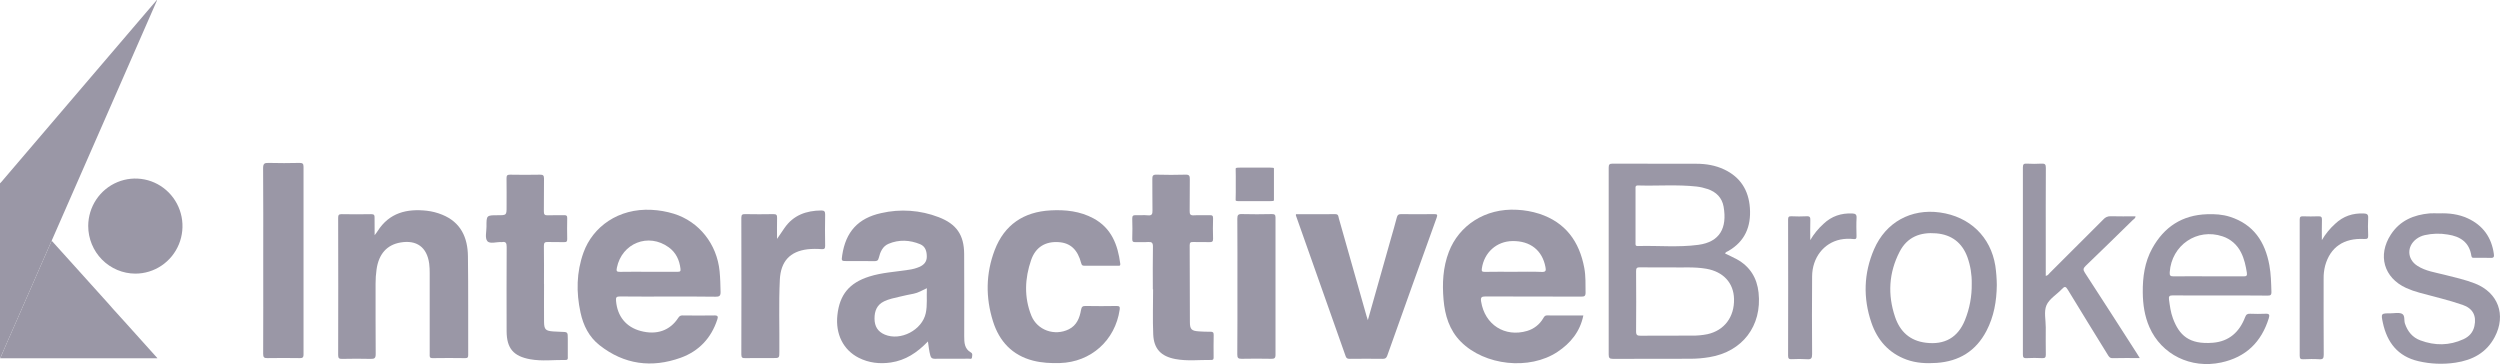
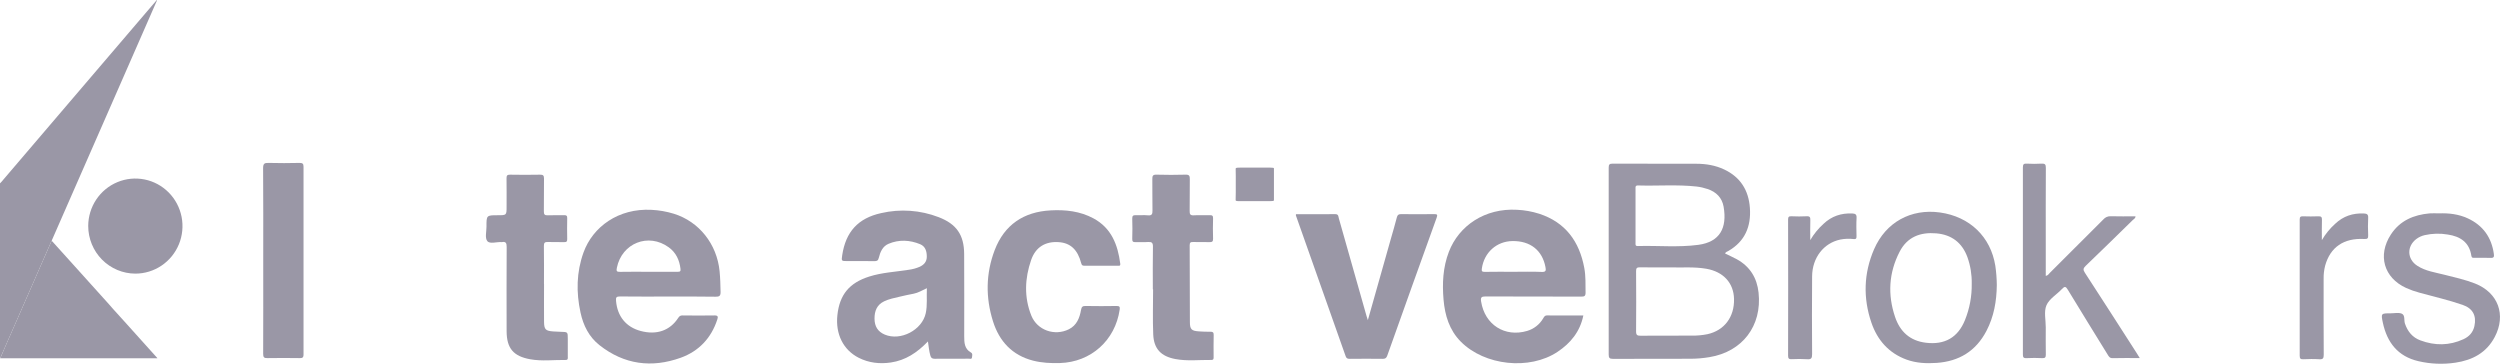
<svg xmlns="http://www.w3.org/2000/svg" width="522" height="76" viewBox="0 0 522 76" fill="none">
  <g clip-path="url(#clip0_418_425)">
    <path d="M360.19 52.924C361.013 53.339 361.859 53.696 362.66 54.139C365.389 55.646 366.859 58.021 367.189 61.096C367.94 68.04 363.813 73.438 356.941 74.57C355.657 74.786 354.357 74.899 353.055 74.908C347.636 74.92 342.218 74.908 336.792 74.931C336.063 74.931 335.892 74.723 335.895 74.015C335.915 61.016 335.915 48.018 335.895 35.022C335.895 34.359 336.043 34.164 336.718 34.169C342.548 34.198 348.378 34.169 354.216 34.193C356.219 34.193 358.178 34.522 360.008 35.383C363.393 36.98 365.122 39.726 365.379 43.432C365.647 47.298 364.35 50.385 360.904 52.391C360.657 52.54 360.327 52.594 360.19 52.924ZM349.092 55.831C346.601 55.831 344.512 55.853 342.424 55.816C341.807 55.806 341.601 55.97 341.615 56.615C341.647 60.817 341.647 65.019 341.615 69.219C341.615 69.992 341.883 70.102 342.556 70.098C346.117 70.067 349.679 70.098 353.242 70.077C354.338 70.095 355.432 69.996 356.507 69.78C360.029 69.006 362.162 66.192 362.065 62.414C361.987 59.069 359.835 56.734 356.274 56.115C353.761 55.681 351.22 55.899 349.092 55.835V55.831ZM341.498 45.022C341.498 46.916 341.498 48.81 341.498 50.705C341.498 51.043 341.414 51.39 341.978 51.373C346.185 51.253 350.418 51.685 354.603 51.124C359.113 50.522 360.657 47.595 359.891 43.166C359.562 41.271 358.333 40.065 356.544 39.469C355.8 39.215 355.031 39.04 354.251 38.948C350.187 38.503 346.107 38.844 342.035 38.724C341.418 38.707 341.496 39.06 341.498 39.442C341.508 41.305 341.508 43.166 341.498 45.027V45.022Z" fill="#9A97A6" />
    <path d="M139.431 61.92C136.105 61.92 132.778 61.943 129.451 61.901C128.721 61.901 128.56 62.082 128.628 62.806C128.889 66.037 130.717 68.304 133.793 69.114C137.103 69.994 139.89 69.031 141.615 66.373C141.848 66.016 142.066 65.856 142.505 65.862C144.734 65.887 146.963 65.904 149.191 65.862C149.975 65.846 149.94 66.199 149.767 66.728C148.499 70.621 145.887 73.347 142.132 74.698C136.078 76.874 130.326 76.131 125.174 72.072C122.977 70.341 121.794 67.955 121.211 65.26C120.295 61.033 120.355 56.842 121.829 52.741C123.778 47.327 129.149 43.451 136.033 43.814C137.608 43.89 139.169 44.162 140.679 44.624C145.957 46.254 149.695 50.95 150.251 56.626C150.393 58.069 150.424 59.514 150.457 60.961C150.475 61.818 150.162 61.961 149.399 61.953C146.084 61.897 142.758 61.92 139.431 61.92ZM135.436 56.75C137.457 56.75 139.481 56.736 141.504 56.75C142 56.75 142.151 56.647 142.087 56.127C141.869 54.296 141.154 52.745 139.647 51.647C135.405 48.55 129.847 50.75 128.803 55.903C128.665 56.582 128.737 56.782 129.468 56.763C131.456 56.719 133.445 56.75 135.436 56.75Z" fill="#9A97A6" />
    <path d="M330.602 65.873C329.907 69.275 327.914 71.669 325.213 73.465C319.357 77.36 309.998 76.345 305.025 71.347C302.616 68.927 301.694 65.846 301.412 62.559C301.122 59.175 301.283 55.816 302.524 52.58C304.626 47.107 310.056 43.428 316.748 43.802C318.325 43.875 319.887 44.154 321.392 44.632C326.883 46.428 329.775 50.418 330.802 55.962C331.117 57.666 331.043 59.395 331.066 61.118C331.066 61.849 330.784 61.932 330.17 61.93C323.515 61.912 316.857 61.93 310.202 61.897C309.313 61.897 309.119 62.094 309.259 62.974C310.029 67.795 314.2 70.475 318.865 69.097C320.262 68.688 321.454 67.761 322.201 66.502C322.395 66.192 322.514 65.856 323.025 65.86C325.514 65.887 328.013 65.873 330.602 65.873ZM316.053 56.75C318.006 56.75 319.964 56.69 321.911 56.777C322.829 56.819 322.819 56.439 322.693 55.768C322.039 52.266 319.519 50.275 315.793 50.333C312.485 50.387 309.889 52.717 309.412 56.051C309.34 56.549 309.385 56.779 309.998 56.767C312.001 56.725 314.025 56.75 316.046 56.75H316.053Z" fill="#9A97A6" />
    <path d="M193.751 71.293C191.486 73.654 189.057 75.238 186.015 75.687C183.689 76.027 181.432 75.78 179.31 74.711C176.078 73.079 174.423 69.757 174.845 65.813C175.306 61.494 177.357 59.057 181.498 57.743C184.174 56.894 186.949 56.771 189.683 56.339C190.5 56.239 191.298 56.023 192.055 55.696C192.913 55.281 193.496 54.678 193.514 53.64C193.526 52.492 193.236 51.442 192.118 50.985C189.953 50.099 187.713 49.984 185.531 50.904C184.277 51.429 183.792 52.625 183.489 53.844C183.347 54.415 183.116 54.531 182.593 54.525C180.708 54.498 178.822 54.514 176.937 54.514C175.671 54.514 175.671 54.514 175.854 53.29C176.587 48.409 179.162 45.562 183.975 44.499C187.976 43.572 192.16 43.866 195.995 45.344C199.7 46.769 201.293 49.027 201.316 53.026C201.351 58.75 201.328 64.472 201.328 70.195C201.328 71.532 201.363 72.836 202.74 73.606C203.152 73.839 202.977 74.302 202.946 74.644C202.899 75.045 202.516 74.894 202.273 74.896C199.908 74.906 197.539 74.885 195.175 74.912C194.634 74.912 194.389 74.75 194.251 74.215C194.002 73.33 193.915 72.408 193.751 71.293ZM193.531 60.174C192.52 60.635 191.711 61.148 190.762 61.326C189.813 61.505 188.819 61.718 187.855 61.949C186.762 62.213 185.648 62.418 184.619 62.91C183.09 63.639 182.587 64.947 182.6 66.543C182.612 68.14 183.271 69.242 184.743 69.865C188.053 71.258 192.549 68.904 193.3 65.387C193.658 63.705 193.448 62.017 193.531 60.174Z" fill="#9A97A6" />
-     <path d="M78.225 49.106C78.546 48.674 78.713 48.483 78.843 48.257C81.286 44.418 84.942 43.54 89.135 44.005C90.225 44.132 91.293 44.406 92.31 44.821C96.221 46.397 97.662 49.596 97.705 53.522C97.794 60.386 97.74 67.249 97.761 74.113C97.761 74.58 97.674 74.783 97.143 74.777C94.879 74.75 92.614 74.734 90.35 74.777C89.611 74.796 89.72 74.383 89.72 73.947C89.72 68.325 89.72 62.703 89.72 57.08C89.731 56.392 89.695 55.703 89.613 55.019C89.141 51.61 86.999 50.053 83.627 50.632C80.78 51.122 79.085 53.032 78.626 56.25C78.485 57.239 78.416 58.238 78.421 59.237C78.431 64.135 78.402 69.035 78.445 73.93C78.445 74.771 78.204 74.956 77.416 74.935C75.43 74.879 73.437 74.897 71.446 74.935C70.855 74.945 70.606 74.835 70.608 74.154C70.632 64.604 70.632 55.05 70.608 45.492C70.608 44.931 70.722 44.707 71.335 44.717C73.394 44.755 75.452 44.759 77.511 44.717C78.151 44.705 78.223 44.968 78.209 45.5C78.202 46.604 78.225 47.725 78.225 49.106Z" fill="#9A97A6" />
    <path d="M229.837 55.484C228.705 55.484 227.572 55.474 226.44 55.484C226.053 55.484 225.876 55.419 225.759 54.969C225.016 52.11 223.494 50.717 221.047 50.557C218.303 50.377 216.246 51.566 215.305 54.28C213.974 58.118 213.805 62.061 215.34 65.895C216.576 68.962 220.215 70.228 223.184 68.748C224.818 67.932 225.431 66.385 225.716 64.72C225.839 63.998 226.1 63.869 226.745 63.89C228.871 63.931 230.998 63.925 233.126 63.89C233.744 63.88 233.878 64.054 233.789 64.65C232.855 71.073 227.786 75.61 221.321 75.803C219.429 75.859 217.549 75.772 215.707 75.3C211.359 74.188 208.658 71.273 207.345 67.116C205.776 62.148 205.824 57.107 207.693 52.218C209.725 46.912 213.755 44.233 219.355 43.928C222.471 43.758 225.53 44.088 228.334 45.606C232.066 47.624 233.396 51.097 233.909 55.052C233.981 55.613 233.604 55.478 233.33 55.48C232.167 55.49 231.002 55.484 229.837 55.484Z" fill="#9A97A6" />
    <path d="M285.607 66.851C287.253 61.004 288.849 55.388 290.438 49.77C290.85 48.317 291.29 46.864 291.655 45.411C291.788 44.865 292.021 44.703 292.56 44.709C294.858 44.735 297.155 44.735 299.452 44.709C300.053 44.709 300.214 44.788 299.977 45.446C296.517 55.038 293.08 64.637 289.664 74.244C289.485 74.75 289.252 74.931 288.721 74.925C286.426 74.895 284.128 74.904 281.831 74.925C281.419 74.925 281.142 74.858 280.981 74.403C277.523 64.594 274.056 54.787 270.581 44.981C270.573 44.896 270.577 44.81 270.594 44.725C273.331 44.725 276.071 44.742 278.811 44.713C279.499 44.713 279.441 45.203 279.552 45.602C281.474 52.375 283.395 59.151 285.316 65.929C285.37 66.155 285.45 66.379 285.607 66.851Z" fill="#9A97A6" />
-     <path d="M463.453 61.694C460.194 61.694 456.934 61.714 453.675 61.677C452.989 61.677 452.79 61.855 452.884 62.534C453.068 63.867 453.232 65.202 453.708 66.479C455.007 69.956 457.047 71.972 462.039 71.567C465.442 71.291 467.609 69.317 468.791 66.195C469.011 65.617 469.293 65.493 469.837 65.511C470.899 65.547 471.965 65.565 473.025 65.511C473.824 65.47 473.95 65.719 473.721 66.454C472.163 71.449 468.935 74.582 463.786 75.689C457.465 77.05 451.32 74.055 448.8 68.31C447.787 66.001 447.435 63.56 447.411 61.058C447.38 57.846 447.808 54.722 449.381 51.873C451.872 47.362 455.647 44.9 460.845 44.73C462.469 44.676 464.046 44.765 465.612 45.265C470.553 46.841 472.953 50.491 473.847 55.388C474.18 57.228 474.217 59.088 474.273 60.95C474.293 61.644 474.028 61.725 473.449 61.721C470.108 61.681 466.78 61.694 463.453 61.694ZM461.04 57.695C463.511 57.695 465.981 57.682 468.451 57.705C469.015 57.705 469.248 57.602 469.145 56.958C468.91 55.49 468.612 54.051 467.928 52.716C467.541 51.924 467 51.218 466.338 50.64C465.676 50.062 464.906 49.624 464.073 49.351C458.741 47.559 453.43 51.182 453.039 56.825C452.991 57.502 453.136 57.716 453.84 57.703C456.238 57.668 458.644 57.695 461.04 57.695Z" fill="#9A97A6" />
    <path d="M446.783 74.765C444.77 74.765 442.952 74.732 441.134 74.784C440.517 74.802 440.311 74.435 440.068 74.024C437.295 69.516 434.5 65.024 431.76 60.496C431.325 59.779 431.101 59.742 430.539 60.342C429.46 61.494 427.881 62.393 427.301 63.741C426.737 65.051 427.159 66.79 427.155 68.341C427.155 70.239 427.13 72.136 427.167 74.032C427.167 74.611 427.023 74.804 426.432 74.779C425.335 74.722 424.236 74.722 423.138 74.779C422.445 74.821 422.379 74.534 422.379 73.949C422.394 60.948 422.394 47.946 422.379 34.943C422.379 34.272 422.585 34.14 423.19 34.167C424.218 34.225 425.249 34.225 426.278 34.167C427.004 34.121 427.177 34.345 427.173 35.07C427.14 40.38 427.155 45.691 427.155 51.002V57.61C427.626 57.523 427.789 57.195 428.019 56.96C431.752 53.249 435.476 49.531 439.191 45.805C439.378 45.588 439.61 45.417 439.872 45.303C440.134 45.19 440.418 45.138 440.702 45.151C442.415 45.203 444.129 45.168 445.892 45.168C445.892 45.6 445.529 45.743 445.313 45.955C442.044 49.154 438.779 52.357 435.477 55.521C434.94 56.034 434.934 56.352 435.331 56.96C438.948 62.52 442.536 68.107 446.114 73.685C446.309 73.995 446.499 74.308 446.783 74.765Z" fill="#9A97A6" />
    <path d="M416.934 59.522C416.894 62.871 416.339 66.095 414.768 69.097C412.563 73.316 409.047 75.452 404.381 75.772C402.248 75.919 400.128 75.826 398.09 75.087C394.384 73.739 391.994 71.015 390.749 67.37C388.989 62.227 389.139 57.049 391.307 52.044C393.754 46.395 399.012 43.532 405.052 44.362C411.293 45.23 415.659 49.445 416.625 55.505C416.818 56.835 416.921 58.177 416.934 59.522ZM411.697 59.219C411.733 57.346 411.432 55.483 410.807 53.719C409.698 50.667 407.481 48.99 404.278 48.722C400.984 48.446 398.244 49.445 396.634 52.573C394.37 56.96 394.123 61.536 395.687 66.168C396.717 69.224 398.775 71.165 402.149 71.566C406.044 72.033 408.802 70.492 410.284 66.838C411.261 64.421 411.741 61.829 411.697 59.219Z" fill="#9A97A6" />
    <path d="M240.712 60.415C240.712 57.45 240.674 54.483 240.734 51.519C240.751 50.665 240.471 50.48 239.705 50.532C238.853 50.595 237.99 50.532 237.134 50.555C236.629 50.576 236.395 50.478 236.413 49.889C236.459 48.477 236.461 47.061 236.413 45.649C236.393 45.026 236.644 44.906 237.189 44.933C238.013 44.971 238.836 44.875 239.66 44.96C240.526 45.053 240.654 44.684 240.637 43.922C240.592 41.75 240.637 39.577 240.607 37.405C240.594 36.722 240.716 36.446 241.481 36.469C243.503 36.527 245.526 36.527 247.55 36.469C248.316 36.448 248.445 36.728 248.433 37.413C248.394 39.62 248.445 41.827 248.402 44.034C248.388 44.73 248.528 45.006 249.281 44.958C250.374 44.889 251.476 44.958 252.575 44.931C253.083 44.914 253.308 45.016 253.289 45.599C253.246 47.013 253.242 48.427 253.289 49.841C253.31 50.464 253.059 50.572 252.515 50.555C251.385 50.52 250.251 50.566 249.121 50.534C248.62 50.522 248.404 50.62 248.406 51.199C248.435 56.543 248.419 61.889 248.45 67.233C248.45 68.777 248.8 69.089 250.329 69.192C251.115 69.244 251.904 69.28 252.692 69.267C253.184 69.267 253.433 69.336 253.417 69.929C253.374 71.445 253.4 72.963 253.402 74.48C253.402 74.831 253.458 75.165 252.91 75.157C250.413 75.122 247.91 75.439 245.419 74.968C242.441 74.408 240.922 72.863 240.794 69.823C240.662 66.691 240.765 63.55 240.765 60.413L240.712 60.415Z" fill="#9A97A6" />
    <path d="M113.597 59.343C113.597 61.966 113.57 64.586 113.597 67.208C113.619 68.815 113.932 69.091 115.546 69.207C116.059 69.244 116.575 69.271 117.088 69.282C118.554 69.313 118.554 69.309 118.554 70.735C118.554 71.981 118.554 73.226 118.554 74.46C118.554 74.79 118.653 75.17 118.088 75.161C115.618 75.126 113.148 75.458 110.696 75.012C107.197 74.377 105.795 72.728 105.782 69.149C105.762 63.286 105.765 57.423 105.793 51.56C105.793 50.775 105.632 50.391 104.799 50.551C104.764 50.556 104.73 50.556 104.696 50.551C103.681 50.481 102.291 50.998 101.754 50.344C101.217 49.69 101.581 48.375 101.577 47.346C101.567 44.94 101.577 44.94 103.94 44.94C105.776 44.94 105.776 44.94 105.776 43.142C105.776 41.175 105.795 39.209 105.764 37.243C105.764 36.681 105.875 36.463 106.489 36.473C108.58 36.512 110.672 36.512 112.765 36.473C113.383 36.463 113.588 36.627 113.588 37.277C113.549 39.56 113.599 41.83 113.558 44.105C113.543 44.784 113.731 44.989 114.406 44.956C115.534 44.9 116.67 44.956 117.8 44.929C118.294 44.915 118.445 45.066 118.434 45.566C118.403 47.013 118.403 48.461 118.434 49.912C118.434 50.402 118.319 50.574 117.817 50.555C116.687 50.518 115.552 50.582 114.422 50.53C113.761 50.499 113.554 50.678 113.564 51.371C113.607 54.027 113.582 56.682 113.582 59.337L113.597 59.343Z" fill="#9A97A6" />
    <path d="M509.253 44.551C511.328 44.472 513.37 44.715 515.266 45.589C518.441 47.057 520.246 49.567 520.72 53.051C520.794 53.593 520.72 53.881 520.065 53.848C518.937 53.798 517.8 53.835 516.672 53.833C516.37 53.833 516.092 53.887 516.02 53.418C515.608 50.586 513.688 49.355 511.094 48.971C509.501 48.698 507.87 48.74 506.293 49.094C505.657 49.237 505.058 49.512 504.533 49.901C502.491 51.45 502.59 54.122 504.751 55.507C506.464 56.611 508.457 56.873 510.373 57.361C512.526 57.911 514.696 58.378 516.779 59.194C521.607 61.085 523.342 65.746 520.897 70.374C519.157 73.673 516.232 75.199 512.706 75.724C510.124 76.113 507.492 76.007 504.949 75.41C500.665 74.412 498.423 71.507 497.538 67.376C497.126 65.433 497.17 65.42 499.136 65.422C499.924 65.422 500.803 65.215 501.476 65.487C502.232 65.804 501.913 66.855 502.151 67.563C502.72 69.236 503.739 70.469 505.381 71.073C508.397 72.199 511.413 72.182 514.369 70.828C515.55 70.287 516.376 69.398 516.658 68.088C517.131 65.893 516.306 64.384 514.188 63.653C511.242 62.636 508.204 61.945 505.204 61.12C504.246 60.865 503.309 60.534 502.403 60.128C497.75 58.002 496.392 53.291 499.216 48.963C501.12 46.044 503.986 44.856 507.306 44.553C507.946 44.501 508.603 44.551 509.253 44.551Z" fill="#9A97A6" />
    <path d="M54.963 54.352C54.963 47.941 54.988 41.531 54.937 35.122C54.937 34.169 55.204 33.992 56.075 34.017C58.232 34.081 60.398 34.061 62.553 34.017C63.171 34.017 63.377 34.171 63.377 34.823C63.357 47.886 63.357 60.948 63.377 74.009C63.377 74.709 63.111 74.779 62.537 74.773C60.309 74.746 58.08 74.73 55.853 74.773C55.144 74.788 54.945 74.617 54.949 73.88C54.982 67.382 54.963 60.867 54.963 54.352Z" fill="#9A97A6" />
-     <path d="M162.246 49.885L163.776 47.644C165.643 44.916 168.35 43.974 171.499 43.945C172.117 43.945 172.302 44.169 172.29 44.8C172.247 46.972 172.253 49.143 172.29 51.313C172.3 51.919 172.121 52.058 171.534 52.021C170.575 51.943 169.61 51.951 168.652 52.046C164.935 52.494 163.016 54.568 162.829 58.419C162.588 63.413 162.775 68.412 162.73 73.409C162.73 74.765 162.73 74.765 161.377 74.765C159.457 74.765 157.536 74.746 155.613 74.777C155.035 74.787 154.79 74.707 154.79 74.015C154.816 64.502 154.816 54.99 154.79 45.477C154.79 44.788 155.033 44.7 155.613 44.709C157.567 44.74 159.525 44.752 161.474 44.709C162.135 44.692 162.275 44.916 162.254 45.523C162.213 46.874 162.246 48.234 162.246 49.885Z" fill="#9A97A6" />
-     <path d="M258.373 59.842C258.373 55.12 258.389 50.397 258.354 45.676C258.354 44.921 258.508 44.676 259.301 44.699C261.39 44.761 263.484 44.74 265.573 44.699C266.154 44.699 266.327 44.854 266.327 45.448C266.309 54.998 266.309 64.544 266.327 74.086C266.327 74.814 266.059 74.929 265.429 74.916C263.371 74.881 261.312 74.871 259.254 74.916C258.523 74.933 258.342 74.709 258.346 73.99C258.387 69.284 258.373 64.567 258.373 59.842Z" fill="#9A97A6" />
    <path d="M258.027 38.508C258.027 37.414 258.043 36.32 258.008 35.227C258.008 35.052 258.163 34.995 258.958 35C261.052 35.015 263.15 35.01 265.245 35C265.827 35 266 35.036 266 35.174C265.982 37.386 265.982 39.597 266 41.807C266 41.976 265.732 42.003 265.1 42C263.037 41.992 260.973 41.989 258.91 42C258.178 42.004 257.996 41.952 258 41.785C258.041 40.695 258.027 39.602 258.027 38.508Z" fill="#9A97A6" />
    <path d="M377.984 50.136C378.727 48.864 379.661 47.717 380.753 46.735C382.443 45.13 384.458 44.468 386.768 44.574C387.369 44.603 387.692 44.752 387.651 45.483C387.581 46.756 387.614 48.035 387.641 49.309C387.651 49.797 387.542 49.97 387.023 49.914C386.102 49.804 385.169 49.84 384.259 50.02C380.786 50.744 378.398 53.812 378.369 57.701C378.328 63.116 378.328 68.53 378.369 73.945C378.369 74.8 378.186 75.076 377.317 75.005C376.255 74.942 375.191 74.938 374.128 74.995C373.593 75.014 373.354 74.924 373.354 74.289C373.376 64.805 373.376 55.325 373.354 45.846C373.354 45.3 373.503 45.136 374.044 45.157C375.106 45.199 376.173 45.218 377.233 45.157C377.92 45.116 378.015 45.398 377.996 45.988C377.949 47.256 377.984 48.533 377.984 50.136Z" fill="#9A97A6" />
    <path d="M484.806 50.138C485.549 48.864 486.484 47.716 487.577 46.733C489.267 45.128 491.282 44.468 493.594 44.574C494.197 44.603 494.519 44.757 494.475 45.485C494.415 46.691 494.415 47.898 494.475 49.104C494.504 49.775 494.346 49.934 493.637 49.901C489.368 49.675 486.558 51.622 485.492 55.465C485.26 56.367 485.153 57.297 485.173 58.228C485.173 63.504 485.156 68.781 485.195 74.059C485.195 74.837 485.014 75.061 484.242 75.01C483.149 74.937 482.048 74.966 480.949 75.01C480.409 75.028 480.179 74.929 480.179 74.3C480.199 64.813 480.199 55.328 480.179 45.844C480.179 45.282 480.354 45.147 480.881 45.166C481.943 45.203 483.007 45.207 484.069 45.166C484.64 45.145 484.843 45.298 484.823 45.901C484.775 47.198 484.806 48.51 484.806 50.138Z" fill="#9A97A6" />
    <path d="M0.045 74.788H0.023H0V38.283C0.272 38.023 0.524 37.741 0.753 37.441C5.311 32.108 9.867 26.773 14.422 21.436L30.742 2.336C31.36 1.616 31.977 0.896 32.595 0.177C32.647 0.118 32.684 0.037 32.77 0.01C32.803 0.114 32.735 0.187 32.7 0.266C29.078 8.529 25.458 16.79 21.839 25.05C18.193 33.359 14.55 41.67 10.91 49.982C10.867 50.084 10.777 50.178 10.828 50.304C10.735 50.317 10.723 50.395 10.692 50.464C10.405 51.12 10.118 51.776 9.832 52.432C9.364 53.488 8.9 54.544 8.44 55.598C7.891 56.858 7.342 58.118 6.793 59.379C6.391 60.292 5.99 61.204 5.589 62.115C4.99 63.481 4.397 64.849 3.798 66.215C3.397 67.133 2.989 68.047 2.588 68.964C2.039 70.21 1.49 71.462 0.941 72.722C0.63 73.409 0.34 74.098 0.045 74.788Z" fill="#9A97A6" />
    <path d="M18.42 47.179C18.425 45.218 19.007 43.301 20.091 41.672C21.176 40.044 22.715 38.776 24.514 38.029C26.312 37.281 28.29 37.089 30.198 37.474C32.105 37.86 33.856 38.807 35.23 40.197C36.604 41.586 37.538 43.354 37.916 45.279C38.294 47.203 38.098 49.197 37.353 51.01C36.607 52.822 35.346 54.371 33.728 55.46C32.111 56.55 30.209 57.132 28.264 57.132C25.651 57.126 23.147 56.074 21.302 54.208C19.456 52.343 18.42 49.815 18.42 47.179Z" fill="#9A97A6" />
    <path d="M25.919 67.058C25.18 66.238 24.435 65.422 23.694 64.606C23.282 64.137 22.87 63.666 22.459 63.203C19.553 59.977 16.648 56.752 13.743 53.53C12.774 52.455 11.803 51.38 10.83 50.306C10.738 50.319 10.725 50.398 10.694 50.466C10.407 51.122 10.121 51.778 9.834 52.434C9.364 53.489 8.9 54.544 8.44 55.598C7.891 56.858 7.342 58.118 6.793 59.379C6.391 60.292 5.99 61.204 5.589 62.115C4.99 63.481 4.397 64.849 3.798 66.215C3.397 67.133 2.989 68.046 2.588 68.964C2.039 70.21 1.49 71.462 0.941 72.722C0.64 73.409 0.35 74.098 0.056 74.798C0.152 74.798 0.249 74.812 0.348 74.812H23.356C23.447 74.812 23.538 74.812 23.626 74.802C23.659 74.808 23.692 74.811 23.725 74.812H32.731C32.774 74.812 32.834 74.84 32.852 74.767L25.919 67.058Z" fill="#9A97A6" />
  </g>
  <defs>
    <clipPath id="clip0_418_425">
      <rect width="522" height="76" fill="white" />
    </clipPath>
  </defs>
</svg>